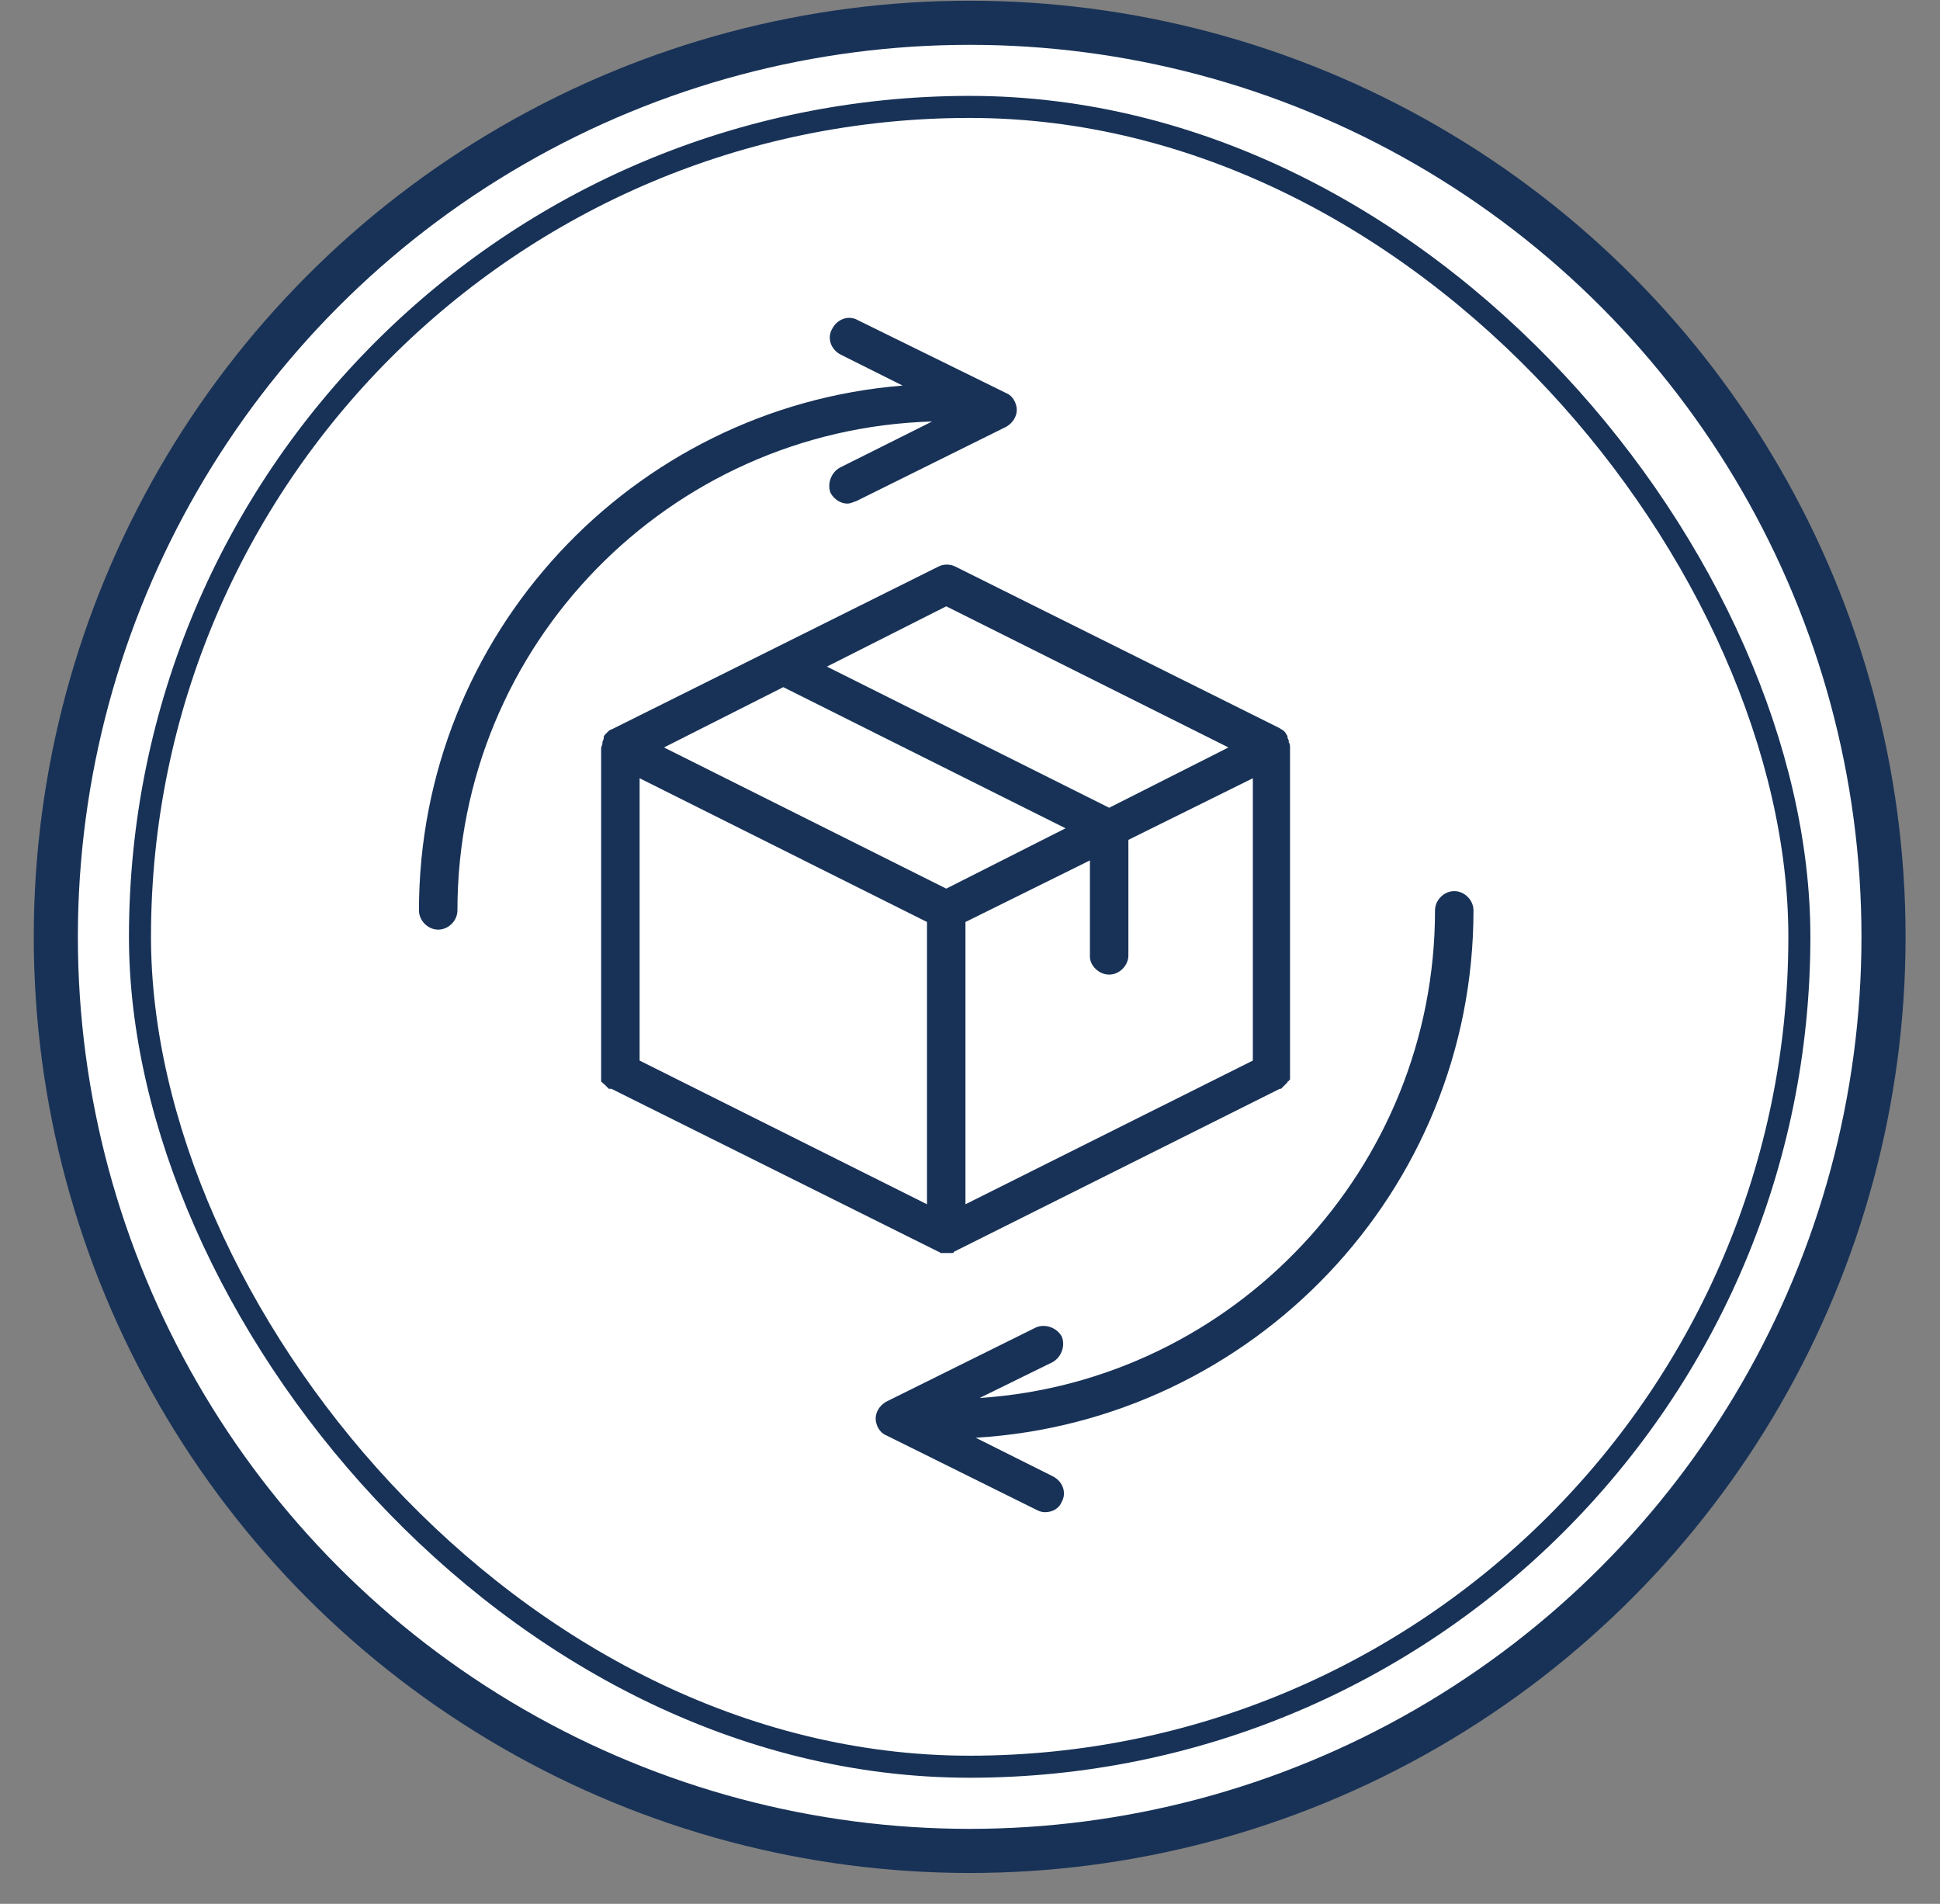
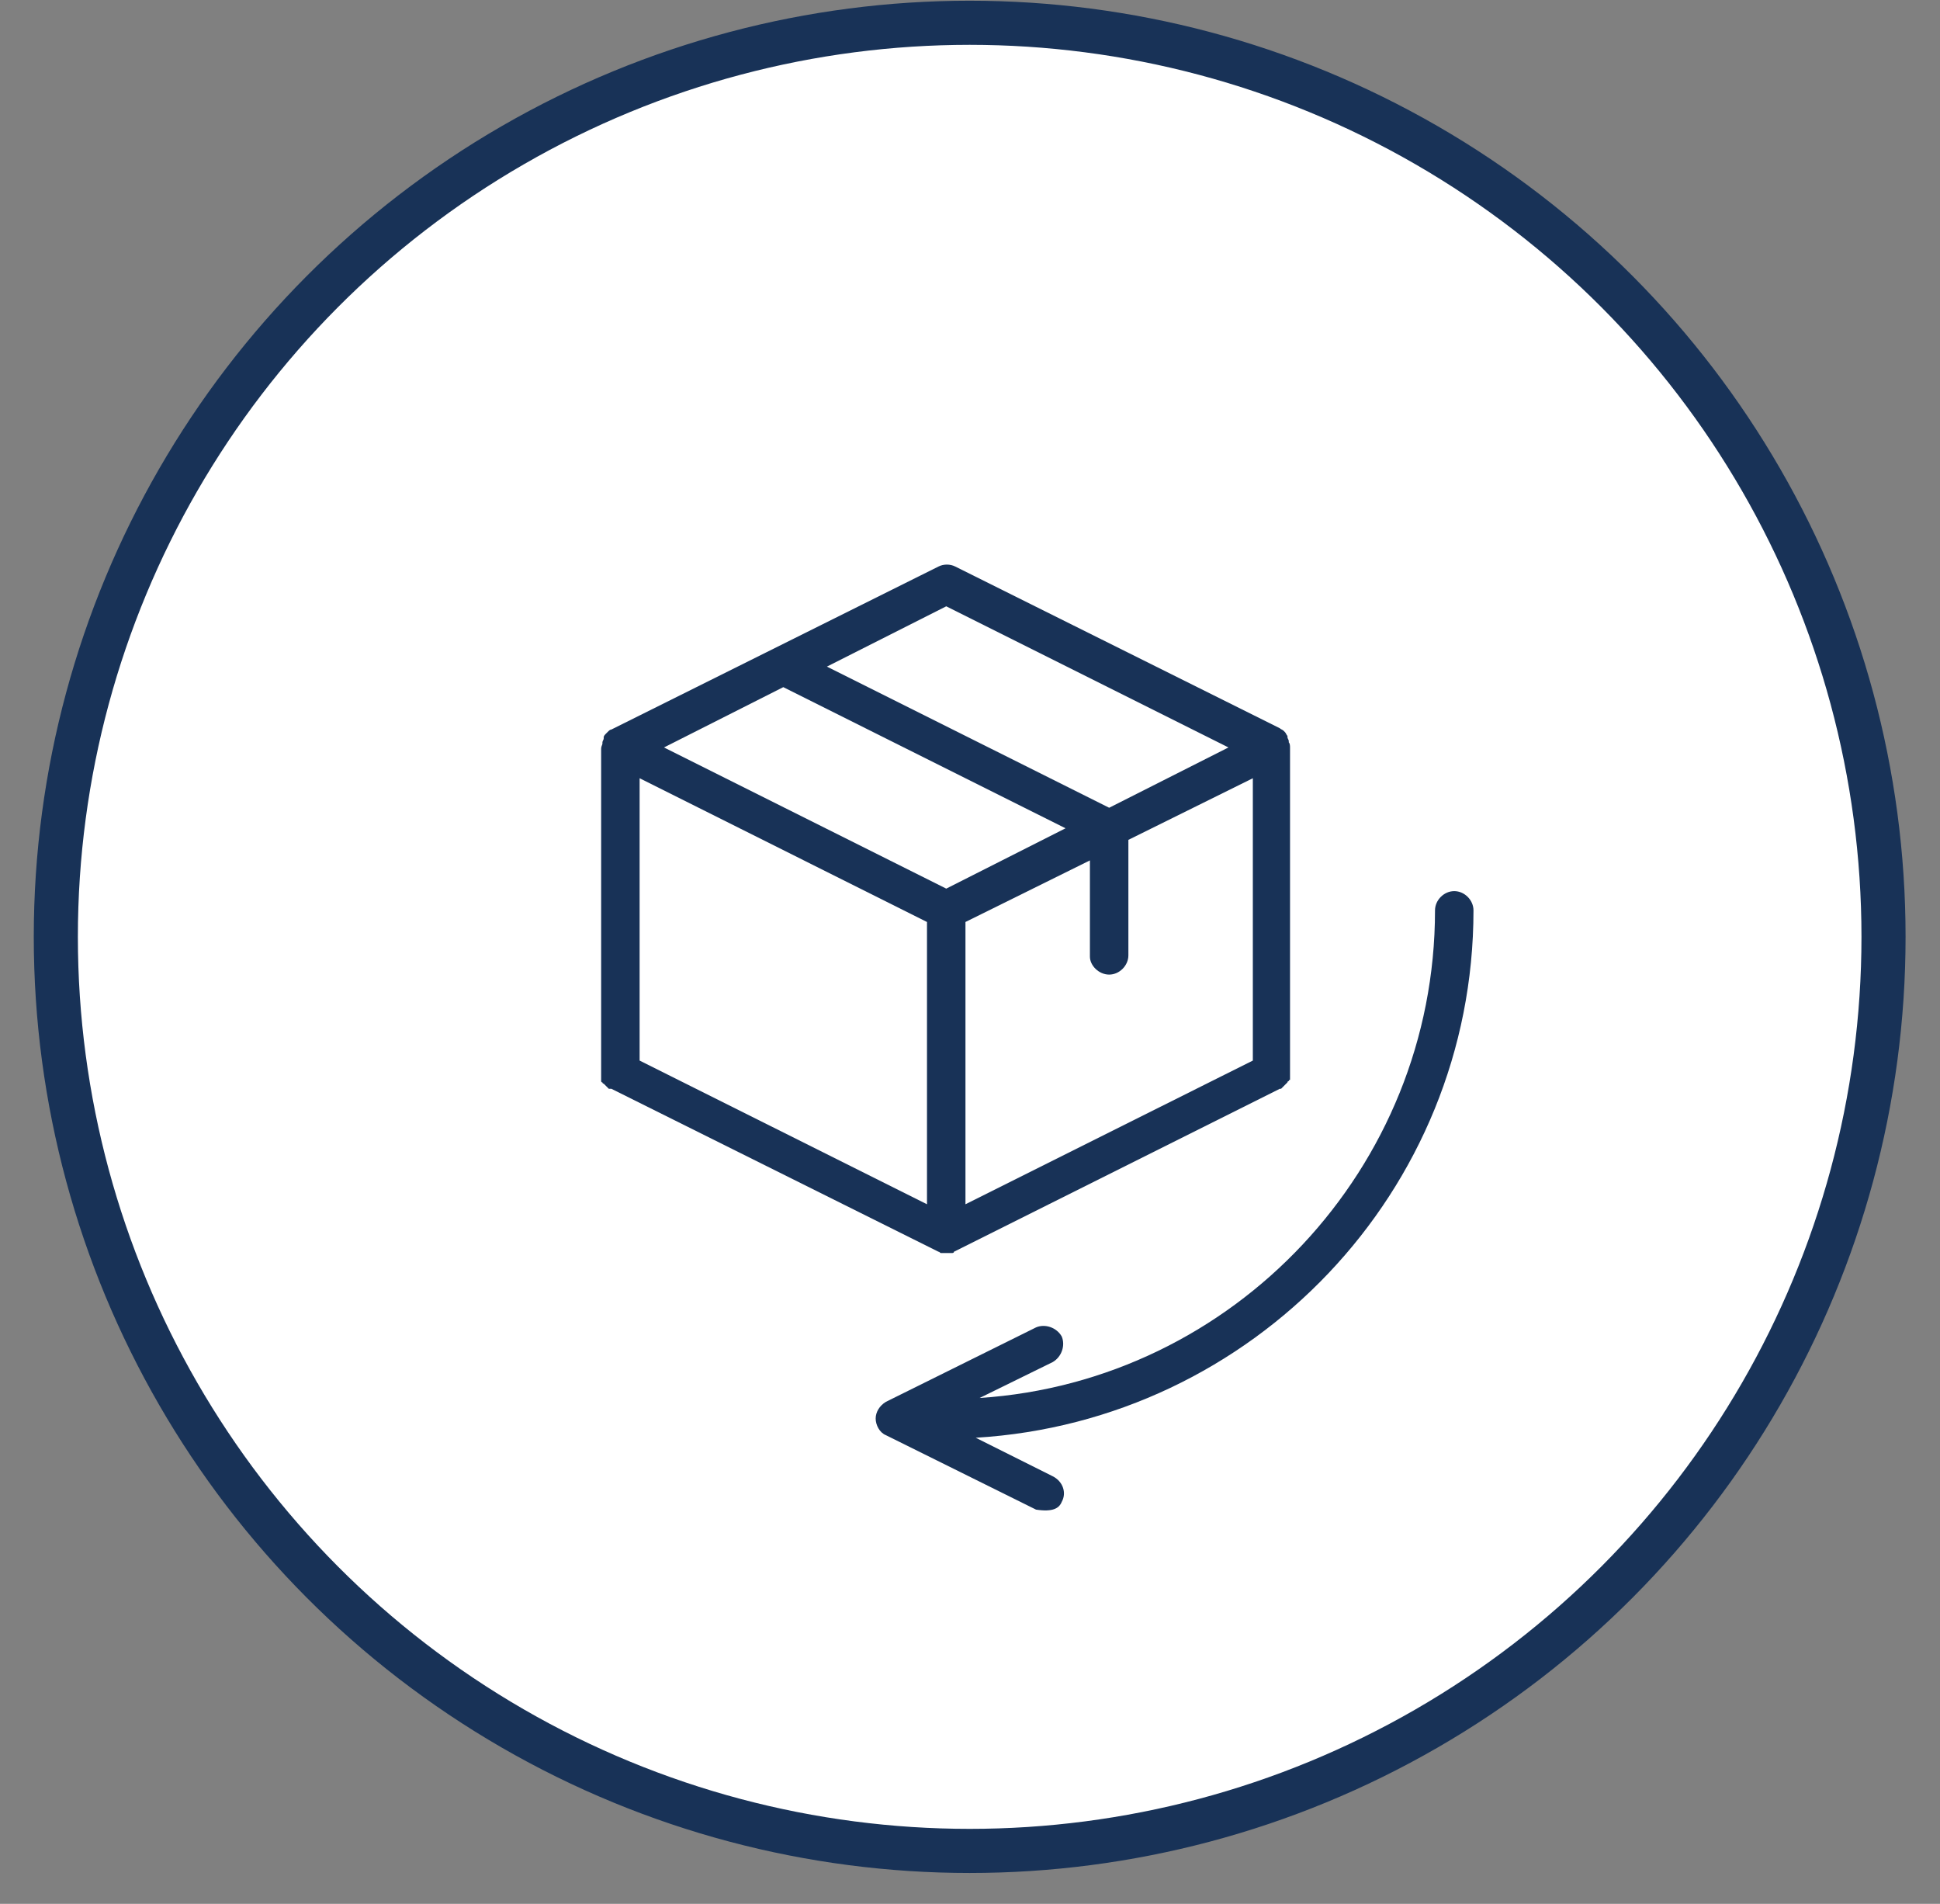
<svg xmlns="http://www.w3.org/2000/svg" width="53" height="52" viewBox="0 0 53 52" fill="none">
  <rect x="0" y="0" width="53" height="52" fill="#808080" stroke="none" />
  <circle cx="26.491" cy="25.588" r="24.966" fill="white" stroke="#183257" stroke-width="1.205" />
  <rect x="3.824" y="2.92" width="45.334" height="45.334" rx="22.667" fill="white" />
-   <rect x="3.824" y="2.92" width="45.334" height="45.334" rx="22.667" stroke="#183257" stroke-width="0.602" />
  <path d="M16.703 29.738C16.703 29.773 16.703 29.773 16.703 29.738L25.64 34.189C25.675 34.189 25.675 34.224 25.71 34.224H25.745C25.78 34.224 25.816 34.224 25.851 34.224C25.886 34.224 25.921 34.224 25.956 34.224H25.991C26.026 34.224 26.061 34.224 26.061 34.189L34.963 29.738H34.998L35.033 29.703L35.068 29.668L35.103 29.633L35.138 29.598L35.173 29.563C35.173 29.563 35.173 29.528 35.209 29.528C35.209 29.528 35.209 29.493 35.243 29.493V29.458V29.423C35.243 29.388 35.243 29.388 35.243 29.353V29.317V20.415C35.243 20.38 35.243 20.31 35.209 20.275V20.24C35.209 20.205 35.173 20.17 35.173 20.135C35.173 20.135 35.173 20.135 35.173 20.1C35.138 20.065 35.138 20.03 35.103 19.995C35.103 19.995 35.103 19.995 35.068 19.96C35.033 19.925 34.998 19.925 34.963 19.89L26.096 15.473C25.956 15.403 25.78 15.403 25.64 15.473L16.703 19.925C16.668 19.925 16.633 19.96 16.598 19.995C16.598 19.995 16.598 19.995 16.563 20.03C16.528 20.065 16.493 20.1 16.493 20.135C16.493 20.135 16.493 20.135 16.493 20.17C16.493 20.205 16.458 20.24 16.458 20.275V20.31C16.458 20.345 16.423 20.38 16.423 20.45V29.353V29.388C16.423 29.423 16.423 29.423 16.423 29.458V29.493V29.528C16.423 29.528 16.423 29.563 16.458 29.563C16.458 29.563 16.458 29.598 16.493 29.598L16.528 29.633L16.563 29.668L16.598 29.703L16.633 29.738C16.668 29.738 16.668 29.738 16.703 29.738ZM30.302 26.619C30.582 26.619 30.827 26.373 30.827 26.093V22.939L34.227 21.256V28.967L26.376 32.892V25.182L29.776 23.5V26.128C29.776 26.373 30.021 26.619 30.302 26.619ZM25.325 32.892L17.474 28.967V21.256L25.325 25.182V32.892ZM25.851 16.56L33.561 20.415L30.302 22.062L22.591 18.207L25.851 16.56ZM21.399 18.768L29.11 22.623L25.851 24.271L18.14 20.415L21.399 18.768Z" fill="#183257" />
-   <path d="M40.255 24.865C40.255 24.584 40.01 24.339 39.73 24.339C39.449 24.339 39.204 24.584 39.204 24.865C39.204 31.909 33.701 37.727 26.762 38.183L28.76 37.202C29.005 37.061 29.11 36.746 29.005 36.501C28.865 36.255 28.549 36.15 28.304 36.255L24.203 38.288C24.028 38.393 23.923 38.569 23.923 38.744C23.923 38.919 24.028 39.129 24.203 39.199L28.304 41.232C28.374 41.267 28.444 41.302 28.549 41.302C28.76 41.302 28.935 41.197 29.005 41.022C29.145 40.776 29.04 40.461 28.76 40.321L26.657 39.269C34.227 38.814 40.255 32.54 40.255 24.865Z" fill="#183257" />
-   <path d="M22.941 12.774C22.696 12.914 22.591 13.23 22.696 13.475C22.801 13.65 22.976 13.755 23.152 13.755C23.222 13.755 23.292 13.72 23.397 13.685L27.498 11.652C27.673 11.547 27.778 11.372 27.778 11.197C27.778 11.022 27.673 10.811 27.498 10.741L23.432 8.743C23.187 8.603 22.871 8.708 22.731 8.989C22.591 9.234 22.696 9.55 22.976 9.69L24.659 10.531C17.264 11.127 11.446 17.33 11.446 24.866C11.446 25.146 11.691 25.391 11.971 25.391C12.252 25.391 12.497 25.146 12.497 24.866C12.497 17.611 18.28 11.723 25.465 11.512L22.941 12.774Z" fill="#183257" />
+   <path d="M40.255 24.865C40.255 24.584 40.01 24.339 39.73 24.339C39.449 24.339 39.204 24.584 39.204 24.865C39.204 31.909 33.701 37.727 26.762 38.183L28.76 37.202C29.005 37.061 29.11 36.746 29.005 36.501C28.865 36.255 28.549 36.15 28.304 36.255L24.203 38.288C24.028 38.393 23.923 38.569 23.923 38.744C23.923 38.919 24.028 39.129 24.203 39.199L28.304 41.232C28.76 41.302 28.935 41.197 29.005 41.022C29.145 40.776 29.04 40.461 28.76 40.321L26.657 39.269C34.227 38.814 40.255 32.54 40.255 24.865Z" fill="#183257" />
</svg>